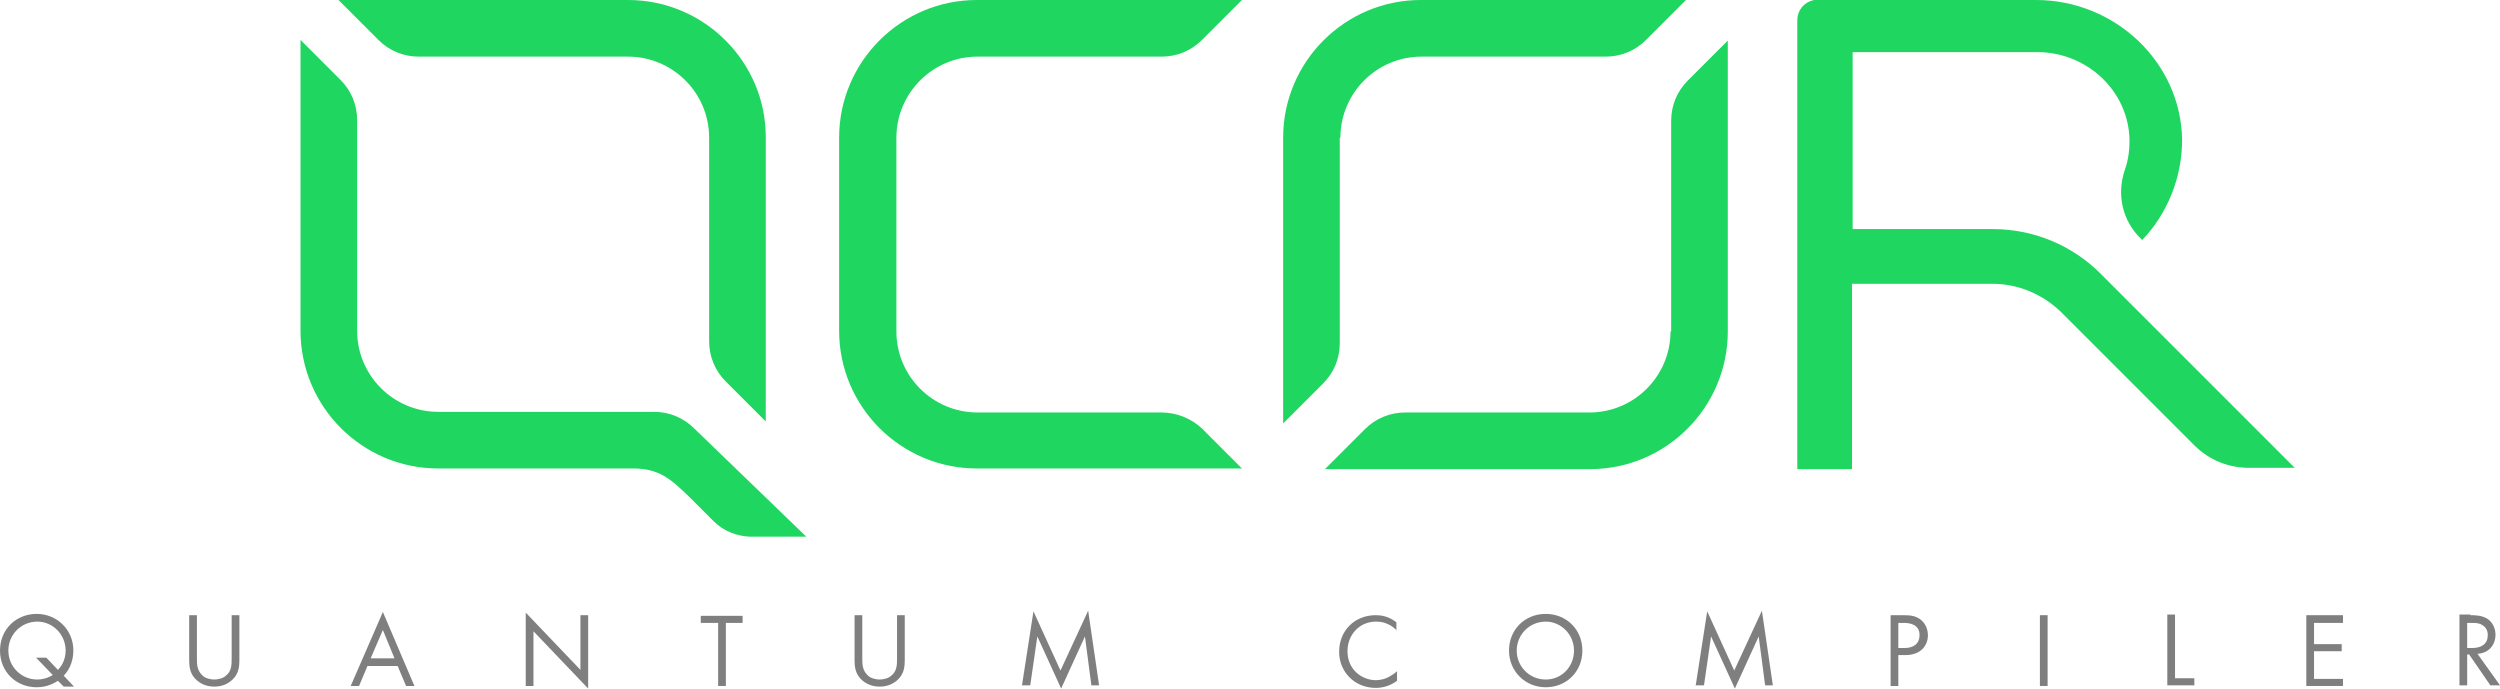
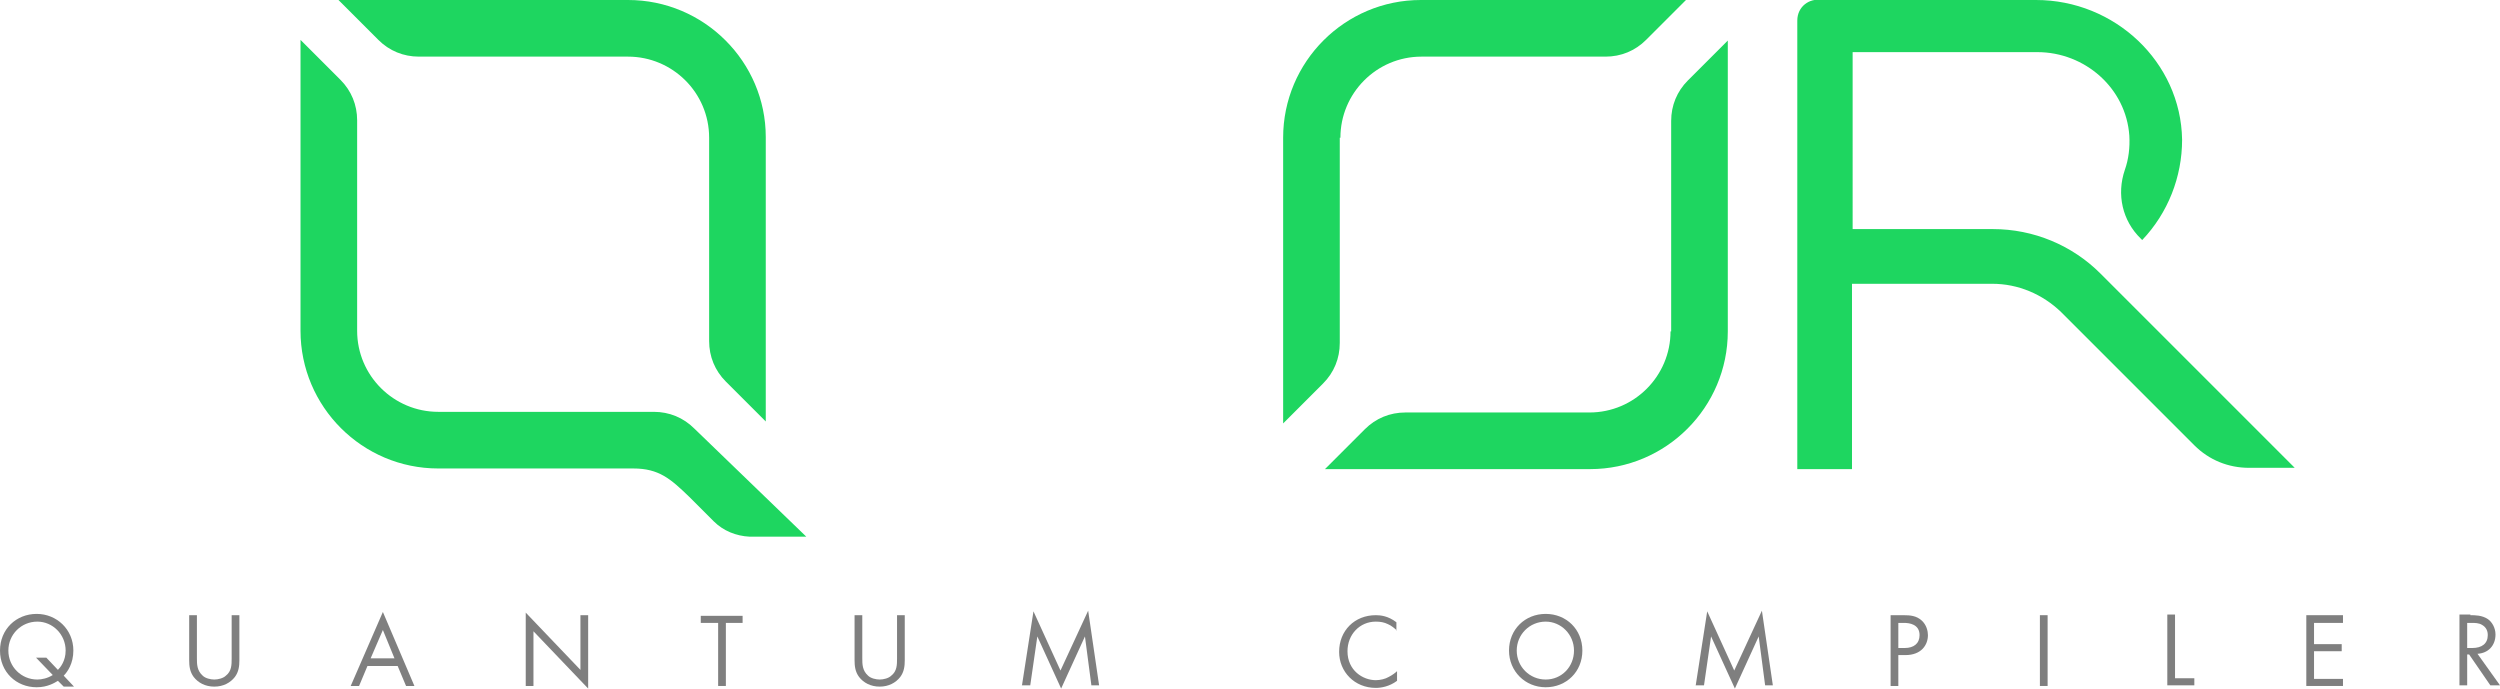
<svg xmlns="http://www.w3.org/2000/svg" version="1.1" id="Layer_1" x="0px" y="0px" viewBox="0 0 388.5 107.1" style="enable-background:new 0 0 388.5 107.1;" xml:space="preserve">
  <style type="text/css">
	.st0{fill:#FFFFFF;}
	.st1{opacity:0.7;fill:#255AEF;}
	.st2{opacity:0.7;fill:#1ED660;}
	.st3{fill:#255AEF;}
	.st4{fill:#1ED660;}
	.st5{opacity:0.5;}
</style>
  <g>
    <g>
      <g>
        <path class="st4" d="M97.6,8.8c6.9,0,12.6,5.6,12.6,12.6l0,31.6c0,2.4,0.9,4.6,2.6,6.3l6.2,6.2l0-44.2C119,9.6,109.4,0,97.6,0     l-45,0l6.2,6.2c1.7,1.7,3.9,2.6,6.3,2.6H97.6z" />
      </g>
      <g>
        <path class="st4" d="M208.3,21.4c0-6.9,5.6-12.6,12.6-12.6l28.6,0c2.4,0,4.6-0.9,6.3-2.6l6.2-6.2l-41.2,0     c-11.8,0-21.4,9.6-21.4,21.4l0,44.4l6.2-6.2c1.7-1.7,2.6-3.9,2.6-6.3V21.4z" />
        <path class="st4" d="M259.6,51.5c0,6.9-5.6,12.6-12.6,12.6l-28.6,0c-2.4,0-4.6,0.9-6.3,2.6l-6.2,6.2l41.2,0     c11.8,0,21.4-9.6,21.4-21.4l0-45.2l-6.2,6.2c-1.7,1.7-2.6,3.9-2.6,6.3V51.5z" />
      </g>
-       <path class="st4" d="M180.5,64.1l-28.6,0c-6.9,0-12.6-5.6-12.6-12.6V40.8v-3.1V21.4c0-6.9,5.6-12.6,12.6-12.6l28.6,0    c2.4,0,4.6-0.9,6.3-2.6L193,0l-41.2,0c-11.8,0-21.4,9.6-21.4,21.4v14.7v8.4v6.9c0,11.8,9.6,21.4,21.4,21.4l41.2,0l-6.2-6.2    C185.1,65,182.8,64.1,180.5,64.1z" />
      <path class="st4" d="M326.4,42.5c-4.4-4.4-10.4-6.9-16.7-6.9h-21.8V8.1l28.7,0c7.4,0,13.8,5.6,14.3,13c0.1,1.8-0.1,3.6-0.7,5.3    c-1.3,3.8-0.4,7.9,2.5,10.7l0.2,0.2c4-4.2,6.2-9.8,6.2-15.6C338.9,9.6,328.6,0,316.4,0l-33.4,0c-1.8-0.3-3.7,1-3.7,3.2v69.7h8.5    V44.1h21.8c4,0,7.8,1.6,10.7,4.4L341,69.2c2.3,2.3,5.3,3.5,8.5,3.5l7.1,0L326.4,42.5z" />
-       <path class="st4" d="M107.9,66.6c-1.7-1.7-3.9-2.6-6.3-2.6H68.1c-6.9,0-12.6-5.6-12.6-12.6V18.7c0-2.4-0.9-4.6-2.6-6.3l-6.2-6.2    v45.2c0,11.8,9.6,21.4,21.4,21.4l30.3,0l0,0c4,0,5.8,1.6,8.7,4.4l3.8,3.8c1.5,1.5,3.5,2.3,5.6,2.4l8.8,0L107.9,66.6z" />
+       <path class="st4" d="M107.9,66.6c-1.7-1.7-3.9-2.6-6.3-2.6H68.1c-6.9,0-12.6-5.6-12.6-12.6V18.7c0-2.4-0.9-4.6-2.6-6.3l-6.2-6.2    v45.2c0,11.8,9.6,21.4,21.4,21.4l30.3,0l0,0c4,0,5.8,1.6,8.7,4.4l3.8,3.8c1.5,1.5,3.5,2.3,5.6,2.4l8.8,0L107.9,66.6" />
    </g>
    <g class="st5">
      <g>
        <path d="M9,105.8c-0.5,0.3-1.6,1-3.3,1c-3.2,0-5.7-2.4-5.7-5.7c0-3.3,2.5-5.7,5.7-5.7c3.1,0,5.7,2.4,5.7,5.7c0,2-0.9,3.3-1.5,3.9     l1.6,1.7H9.9L9,105.8z M9,104.1c0.4-0.4,1.2-1.4,1.2-3c0-2.5-2-4.5-4.4-4.5c-2.5,0-4.5,2-4.5,4.5c0,2.5,2,4.5,4.5,4.5     c0.7,0,1.6-0.2,2.4-0.7l-2.6-2.7h1.6L9,104.1z" />
        <path d="M30.6,102.3c0,0.9,0,1.9,0.9,2.7c0.4,0.4,1.2,0.6,1.8,0.6s1.4-0.2,1.8-0.6c0.9-0.7,0.9-1.7,0.9-2.7v-6.7h1.2v7     c0,0.9-0.1,1.8-0.7,2.6c-0.7,0.9-1.8,1.5-3.2,1.5c-1.4,0-2.5-0.6-3.2-1.5c-0.6-0.8-0.7-1.7-0.7-2.6v-7h1.2V102.3z" />
        <path d="M61.8,103.5h-4.7l-1.3,3.1h-1.3l5-11.5l4.9,11.5h-1.3L61.8,103.5z M61.3,102.3l-1.8-4.4l-1.9,4.4H61.3z" />
        <path d="M81.7,106.6V95.2l8.5,8.9v-8.5h1.2v11.4l-8.5-8.9v8.5H81.7z" />
        <path d="M112.8,96.8v9.8h-1.2v-9.8h-2.7v-1.1h6.5v1.1H112.8z" />
        <path d="M134,102.3c0,0.9,0,1.9,0.9,2.7c0.4,0.4,1.2,0.6,1.8,0.6s1.4-0.2,1.8-0.6c0.9-0.7,0.9-1.7,0.9-2.7v-6.7h1.2v7     c0,0.9-0.1,1.8-0.7,2.6c-0.7,0.9-1.8,1.5-3.2,1.5c-1.4,0-2.5-0.6-3.2-1.5c-0.6-0.8-0.7-1.7-0.7-2.6v-7h1.2V102.3z" />
        <path d="M158.8,106.6l1.8-11.6l4.2,9.2l4.3-9.3l1.7,11.6h-1.2l-1-7.6l-3.7,8.1l-3.7-8.1l-1.1,7.6H158.8z" />
        <path d="M217.1,98c-0.3-0.3-0.9-0.8-1.4-1c-0.6-0.3-1.2-0.4-1.9-0.4c-2.5,0-4.4,2-4.4,4.6c0,3,2.4,4.5,4.4,4.5     c0.7,0,1.5-0.2,2-0.5c0.6-0.3,1.1-0.7,1.3-0.9v1.5c-1.2,0.9-2.5,1.1-3.3,1.1c-3.3,0-5.7-2.5-5.7-5.6c0-3.3,2.4-5.7,5.7-5.7     c0.7,0,1.9,0.1,3.2,1.1V98z" />
        <path d="M234.5,101.1c0-3.3,2.5-5.7,5.7-5.7s5.7,2.4,5.7,5.7c0,3.3-2.5,5.7-5.7,5.7C237,106.8,234.5,104.3,234.5,101.1z      M235.7,101.1c0,2.5,2,4.5,4.5,4.5c2.5,0,4.4-2,4.4-4.5c0-2.5-2-4.5-4.4-4.5C237.7,96.6,235.7,98.6,235.7,101.1z" />
        <path d="M263.5,106.6l1.8-11.6l4.2,9.2l4.3-9.3l1.7,11.6h-1.2l-1-7.6l-3.7,8.1l-3.7-8.1l-1.1,7.6H263.5z" />
        <path d="M295.8,95.6c1.1,0,2,0.1,2.8,0.8c0.8,0.7,1,1.7,1,2.3c0,1.5-1,3.1-3.5,3.1H295v4.8h-1.2v-11H295.8z M295,100.7h1     c1.4,0,2.3-0.7,2.3-2c0-1.7-1.6-1.9-2.4-1.9H295V100.7z" />
        <path d="M318.2,95.6v11H317v-11H318.2z" />
        <path d="M338,95.6v9.8h3v1.1h-4.2v-11H338z" />
        <path d="M364.1,96.8h-4.5v3.3h4.3v1.1h-4.3v4.3h4.5v1.1h-5.7v-11h5.7V96.8z" />
        <path d="M383.9,95.6c0.7,0,1.8,0,2.7,0.6c0.6,0.4,1.2,1.3,1.2,2.4c0,1.7-1.1,2.9-2.8,3l3.5,4.9H387l-3.3-4.8h-0.3v4.8h-1.2v-11     H383.9z M383.4,100.7h0.8c1.5,0,2.4-0.7,2.4-2c0-0.6-0.2-1.2-0.9-1.6c-0.5-0.3-1.1-0.3-1.6-0.3h-0.7V100.7z" />
      </g>
    </g>
  </g>
</svg>